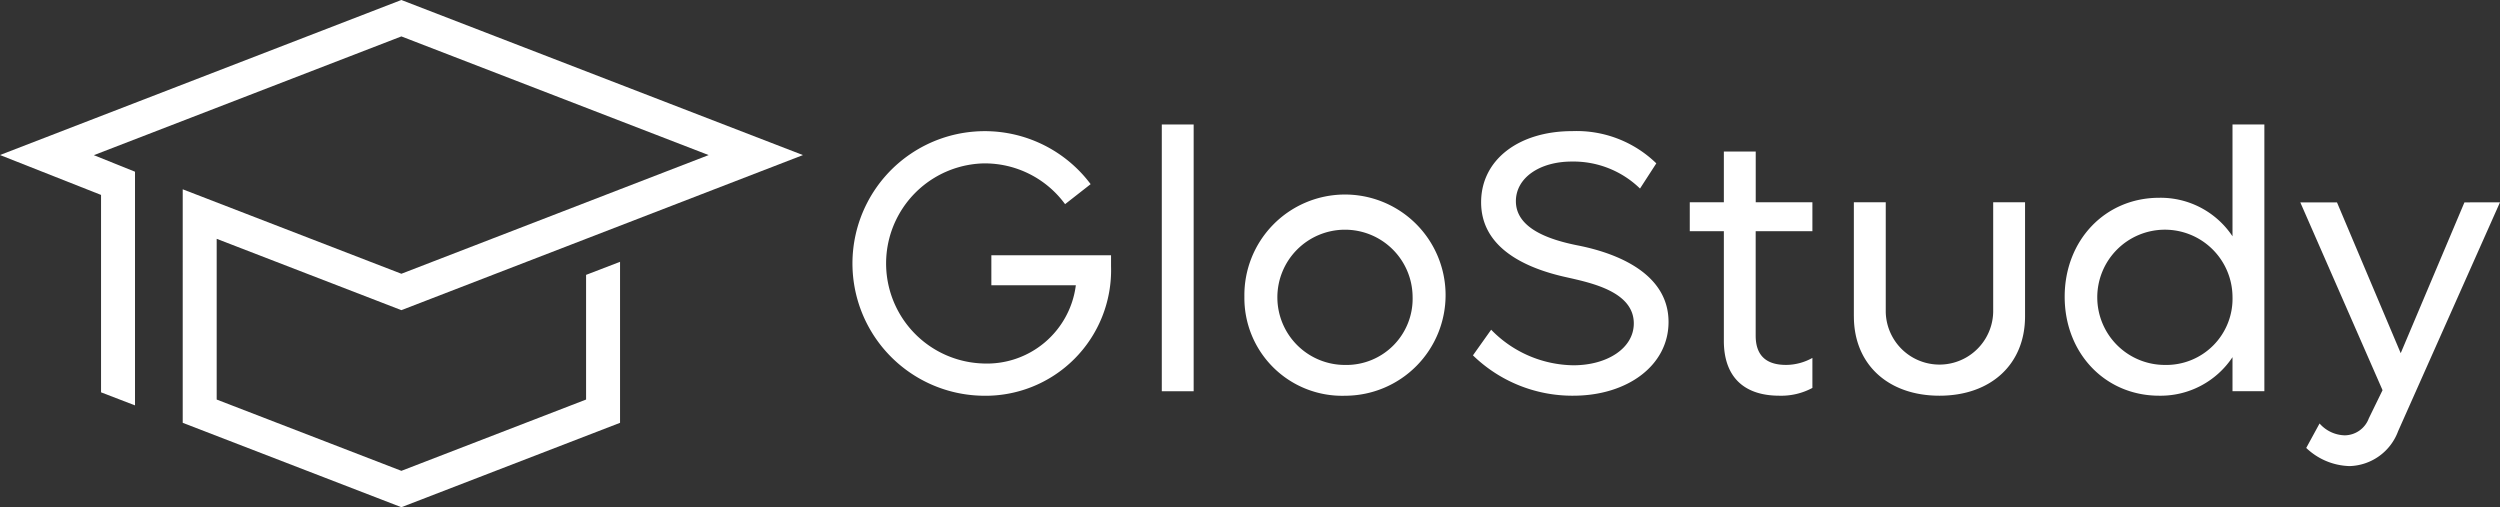
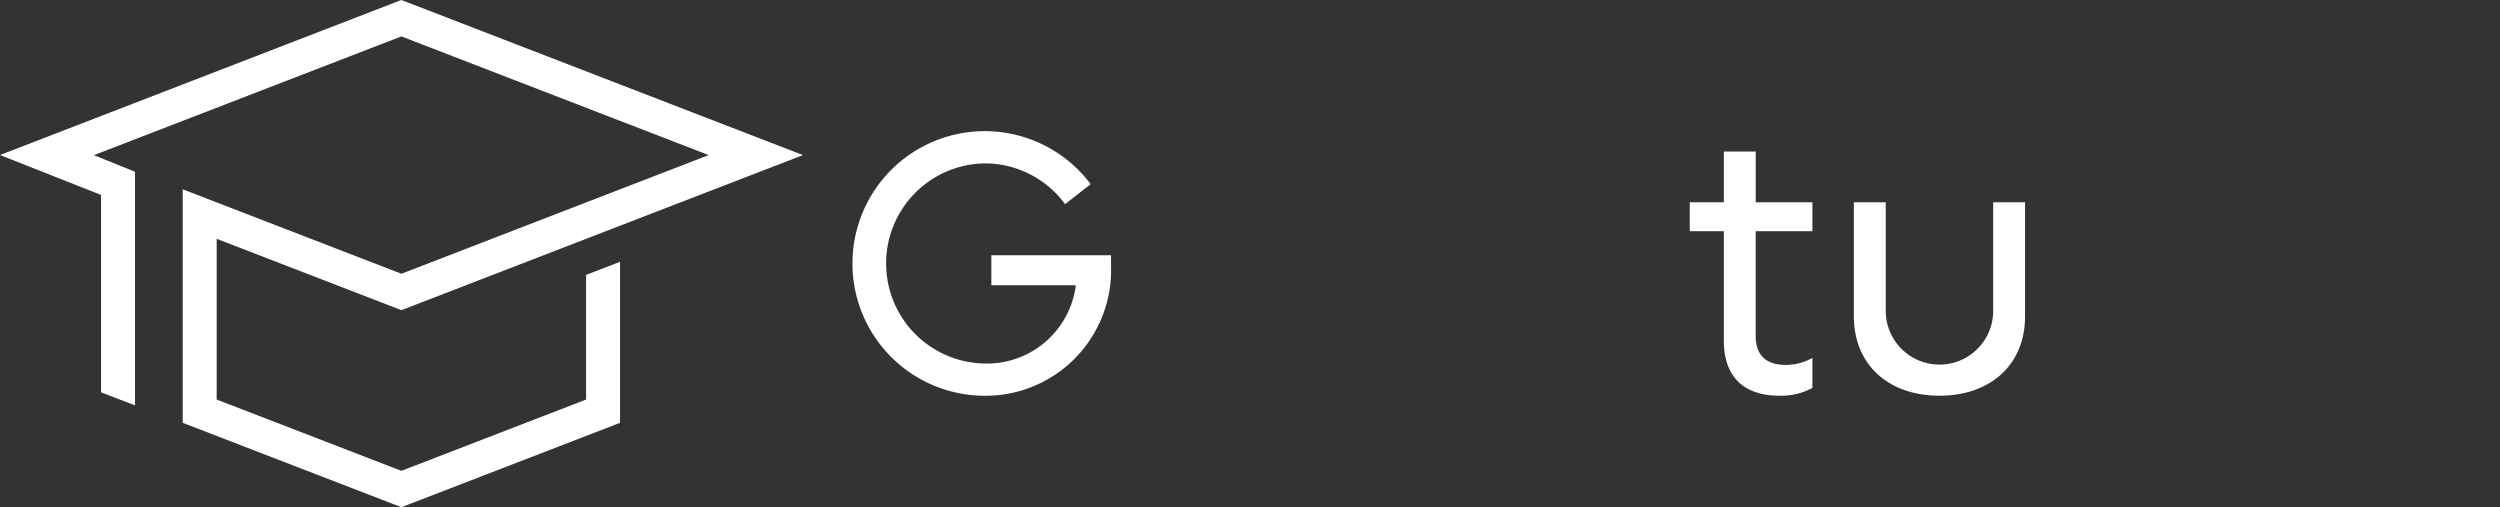
<svg xmlns="http://www.w3.org/2000/svg" width="222.307" height="45.105" viewBox="0 0 222.307 45.105">
  <rect x="0" y="0" width="222.307" height="45.105" fill="#333333" stroke="none" />
  <g id="Group_4040" data-name="Group 4040" transform="translate(-360 -119)">
    <path id="Path_1" data-name="Path 1" d="M327.256,58.005v.989a11.168,11.168,0,0,1-11.5,11.5,11.764,11.764,0,1,1,9.686-18.813l-2.273,1.779a8.85,8.85,0,0,0-7.281-3.624,8.9,8.9,0,0,0-.033,17.791,7.967,7.967,0,0,0,8.27-6.952h-7.512V58.005Z" transform="translate(131.541 83.694)" fill="#fff" />
-     <rect id="Rectangle_1" data-name="Rectangle 1" width="2.833" height="23.722" transform="translate(463.31 130.069)" fill="#fff" />
-     <path id="Path_2" data-name="Path 2" d="M445.62,79.648a8.946,8.946,0,1,1,8.961,8.8,8.691,8.691,0,0,1-8.961-8.8m14.958,0a6.013,6.013,0,1,0-6,6.062,5.89,5.89,0,0,0,6-6.062" transform="translate(25.035 65.742)" fill="#fff" />
-     <path id="Path_3" data-name="Path 3" d="M527.477,66.9l1.615-2.274a10.369,10.369,0,0,0,7.314,3.163c3,0,5.37-1.515,5.37-3.723,0-2.8-3.723-3.591-5.9-4.085-3.822-.824-7.677-2.669-7.677-6.688,0-3.789,3.361-6.326,8.1-6.326a10.166,10.166,0,0,1,7.479,2.866l-1.45,2.24a8.491,8.491,0,0,0-6.062-2.4c-2.866,0-4.975,1.45-4.975,3.525,0,2.5,3.163,3.459,5.436,3.92,2.208.428,8.138,1.911,8.138,6.82,0,3.888-3.69,6.556-8.467,6.556a12.68,12.68,0,0,1-8.929-3.591" transform="translate(-36.494 83.693)" fill="#fff" />
    <path id="Path_4" data-name="Path 4" d="M610.956,61.349V70.64c0,1.812.988,2.6,2.7,2.6A4.839,4.839,0,0,0,616,72.617v2.669a5.848,5.848,0,0,1-2.932.692c-3.262,0-4.942-1.779-4.942-4.876V61.349h-3.031v-2.57h3.031V54.266h2.834v4.513H616v2.57Z" transform="translate(-94.836 78.209)" fill="#fff" />
    <path id="Path_5" data-name="Path 5" d="M663.864,82.59V72.442H666.7v9.752a4.778,4.778,0,0,0,9.554,0V72.442h2.833V82.59c0,4.25-3.031,7.051-7.61,7.051s-7.611-2.8-7.611-7.051" transform="translate(-139.014 64.546)" fill="#fff" />
-     <path id="Path_6" data-name="Path 6" d="M757.112,44.58V68.3h-2.834V65.271a7.677,7.677,0,0,1-6.523,3.427c-4.81,0-8.4-3.789-8.4-8.8s3.591-8.8,8.4-8.8a7.676,7.676,0,0,1,6.523,3.426V44.58ZM754.279,59.9a6.013,6.013,0,1,0-6,6.062,5.89,5.89,0,0,0,6-6.062" transform="translate(-195.758 85.489)" fill="#fff" />
-     <path id="Path_7" data-name="Path 7" d="M841.49,72.443,832.43,92.8a4.744,4.744,0,0,1-4.316,3.1,5.8,5.8,0,0,1-3.854-1.614l1.186-2.175a3.08,3.08,0,0,0,2.24,1.054,2.313,2.313,0,0,0,2.142-1.515l1.219-2.5-7.314-16.7h3.262l5.667,13.409,5.667-13.409Z" transform="translate(-259.184 64.546)" fill="#fff" />
    <path id="Path_8" data-name="Path 8" d="M52.116,35.53,35.692,41.87,19.268,35.53V21.239l16.424,6.343L71.4,13.792,35.88.074,35.692,0,0,13.787l8.985,3.548V34.889l3.02,1.161V15.271L8.345,13.8,35.692,3.24,63.015,13.792,35.692,24.345l-19.444-7.51V37.6l19.444,7.505L55.136,37.6V23.283l-3.02,1.161Z" transform="translate(360 118.998)" fill="#fff" />
  </g>
</svg>